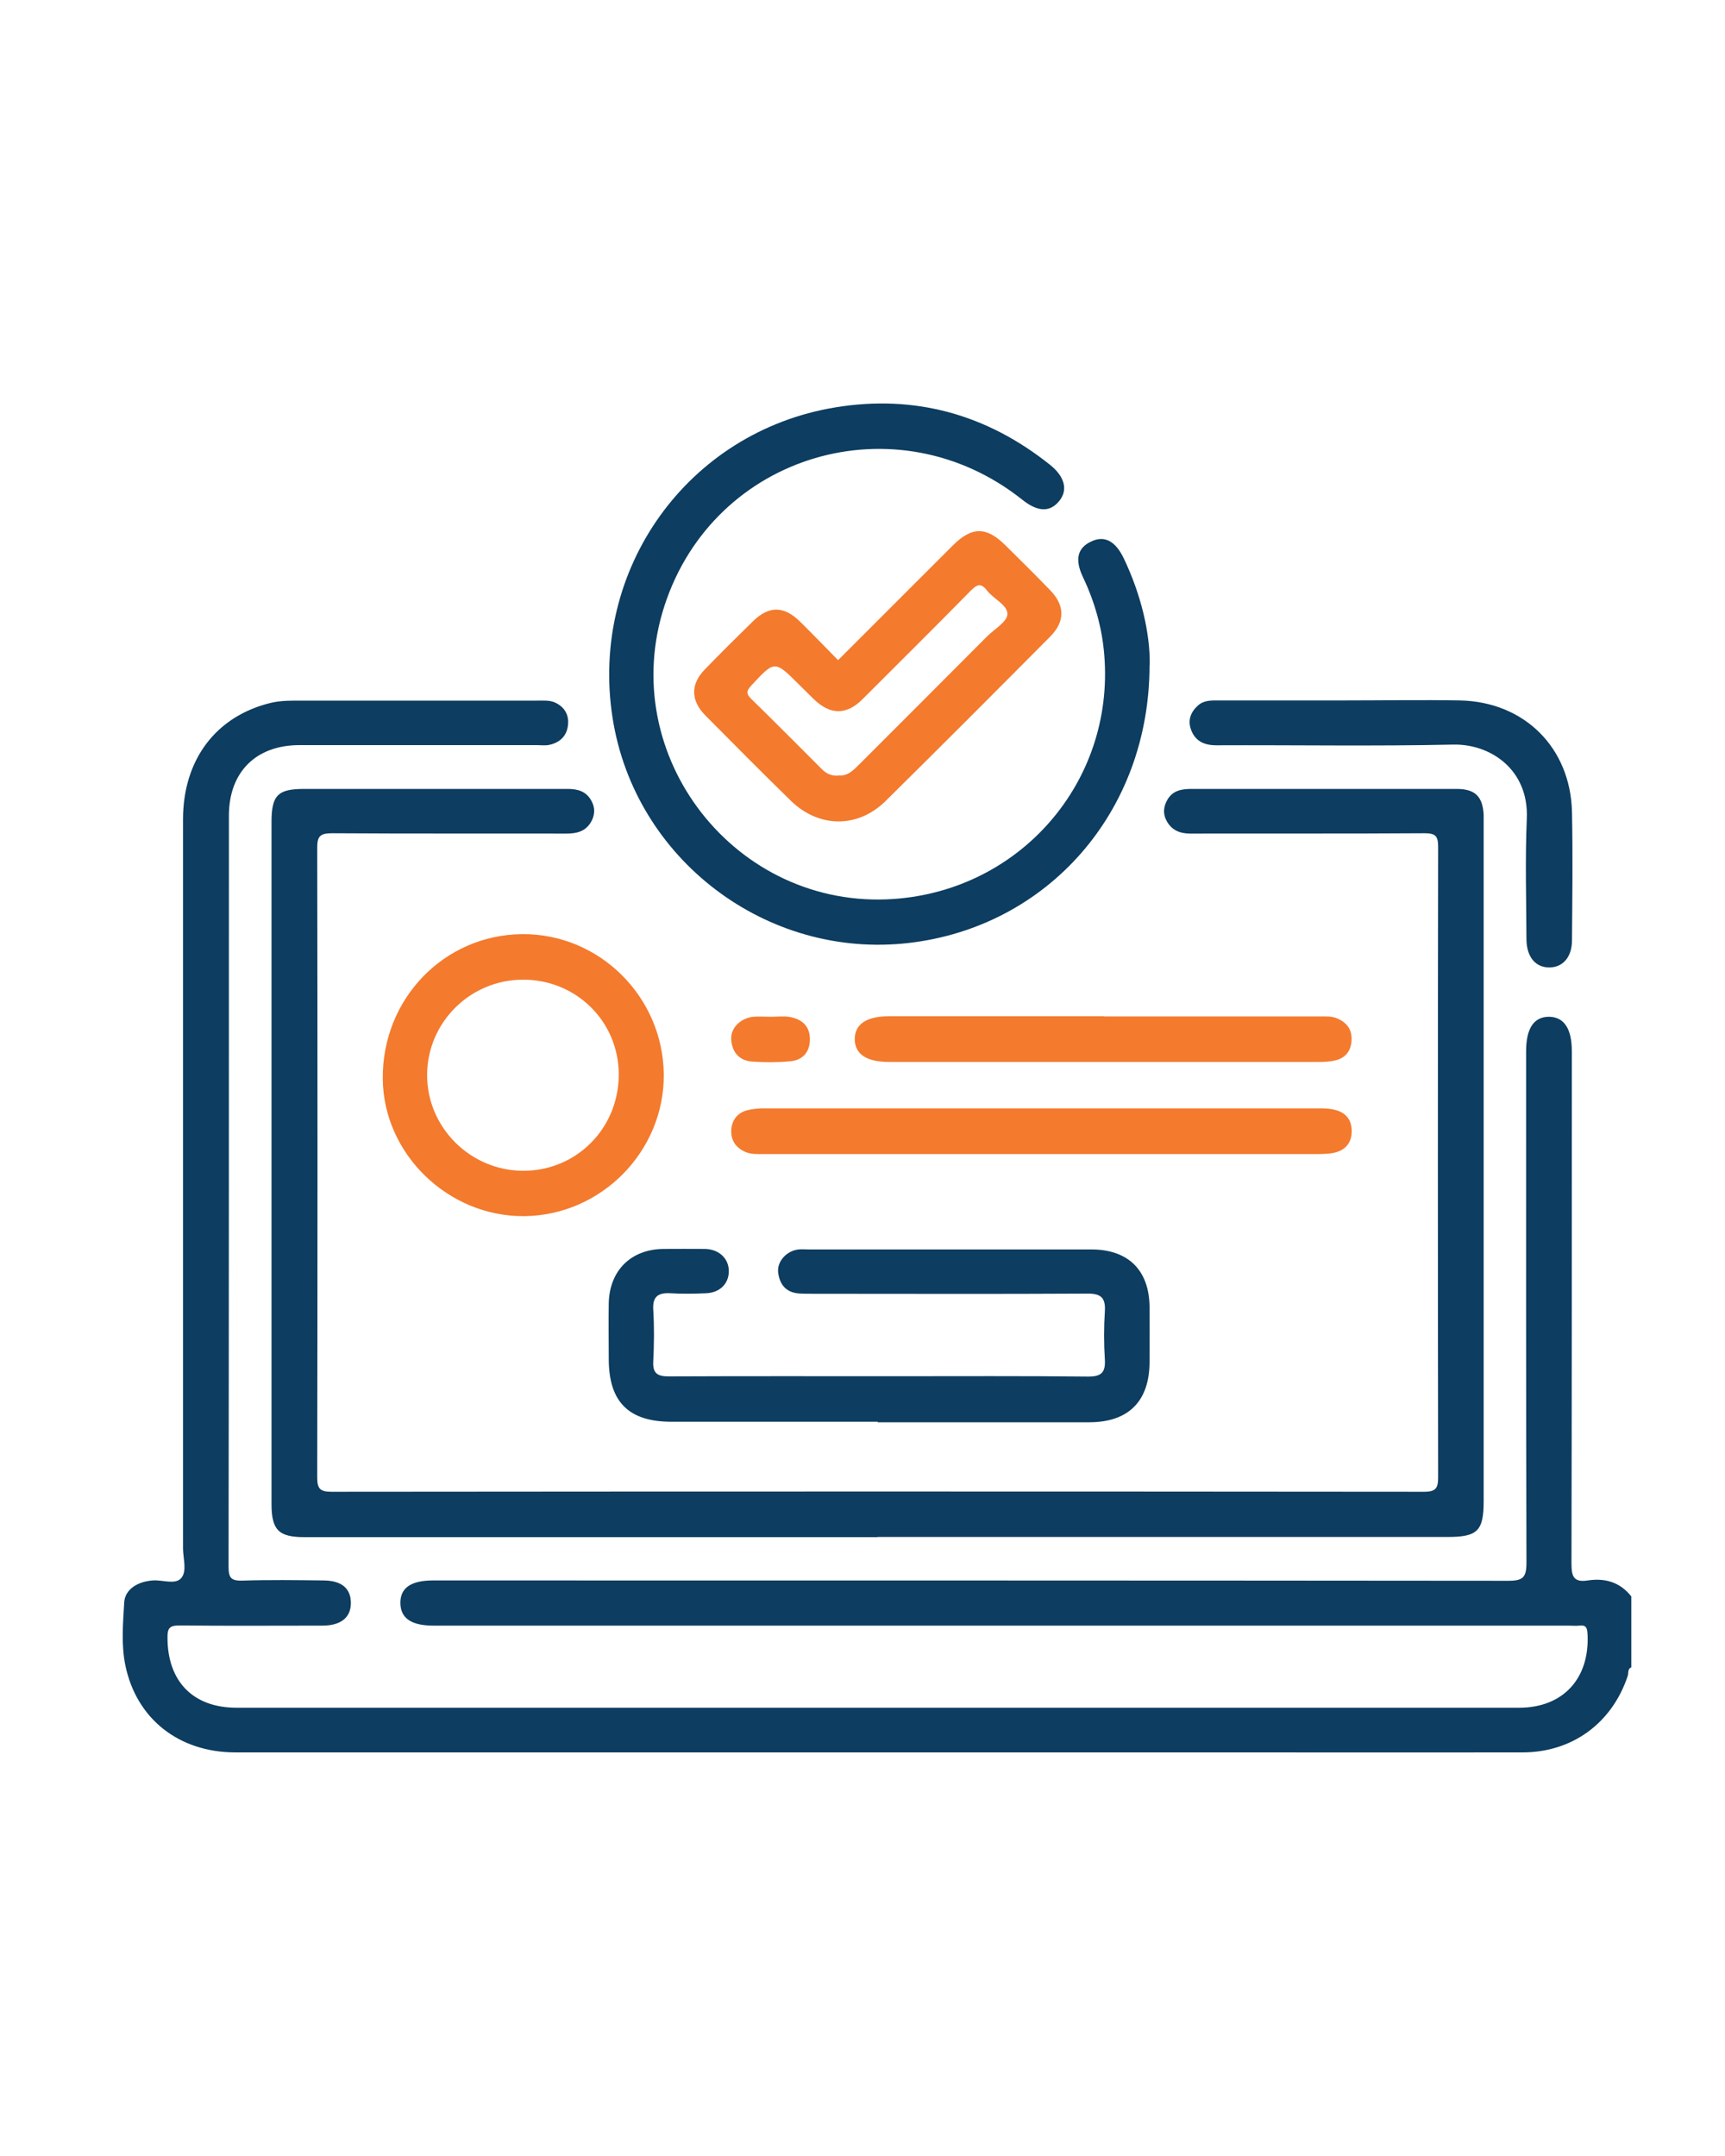
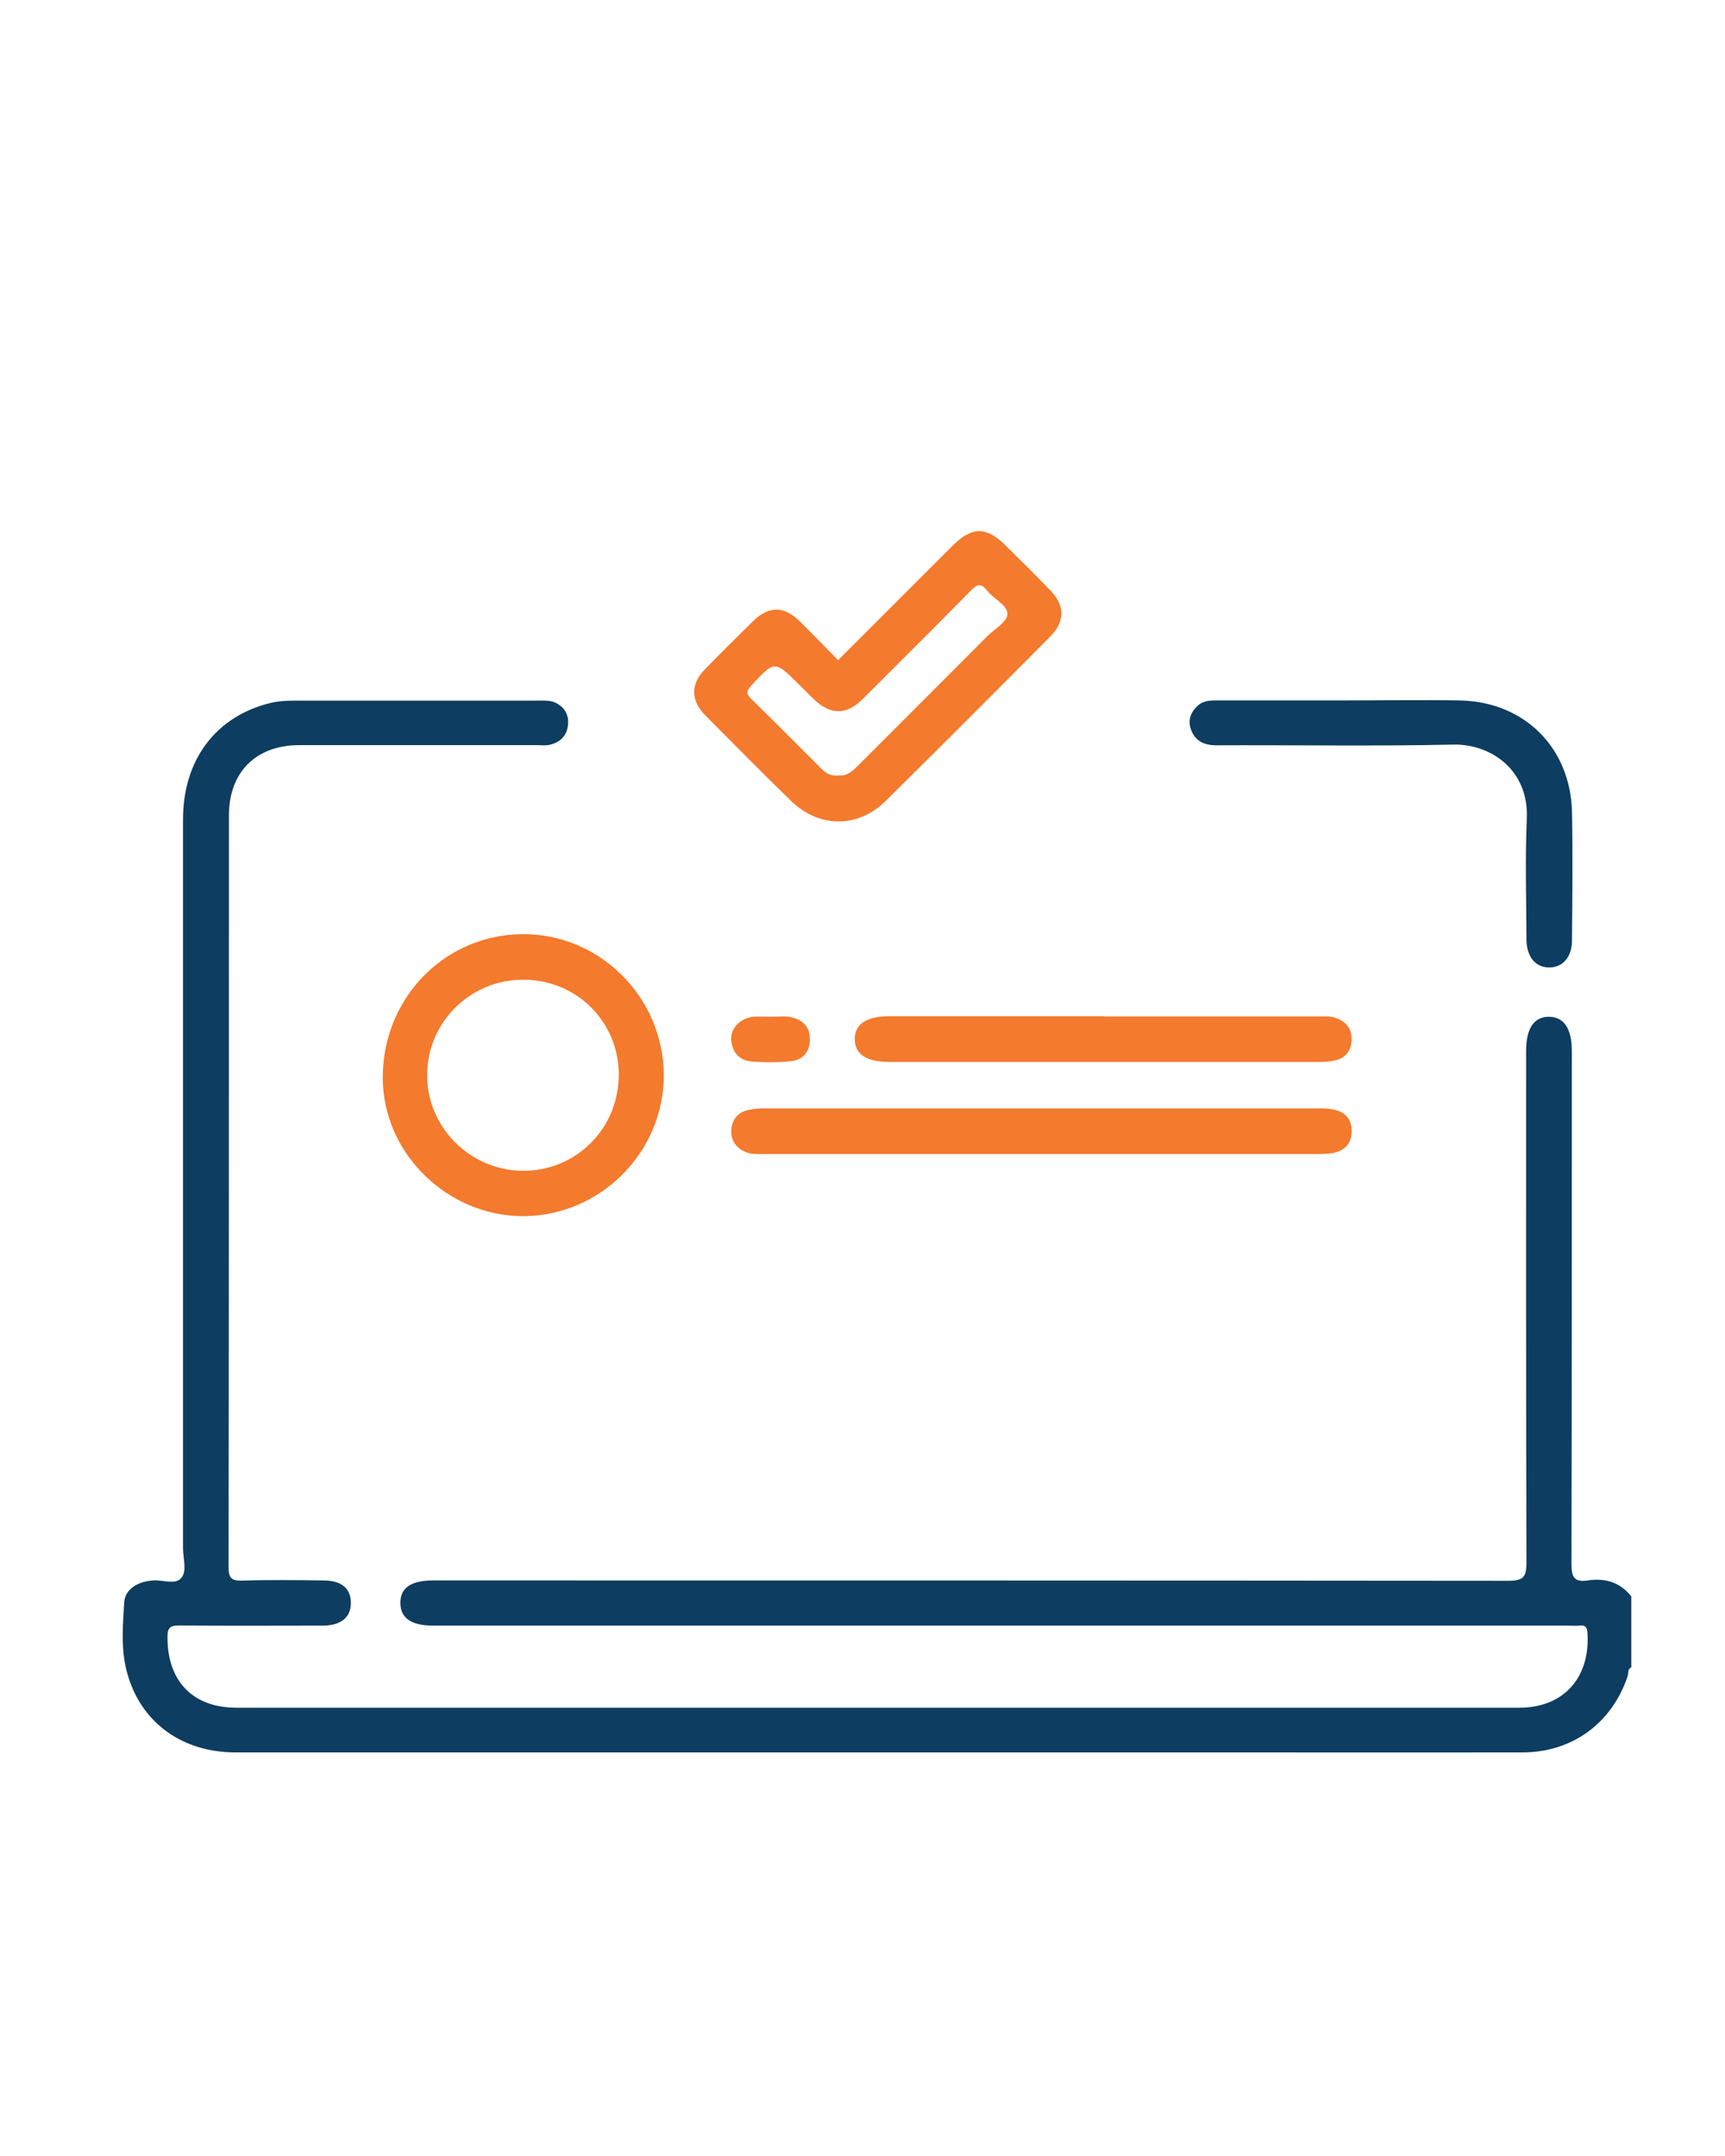
<svg xmlns="http://www.w3.org/2000/svg" id="Layer_1" data-name="Layer 1" version="1.1" viewBox="0 0 100 100" width="80">
  <defs>
    <style>
      .cls-1 {
        fill: #0d3d60;
      }

      .cls-1, .cls-2 {
        stroke-width: 0px;
      }

      .cls-2 {
        fill: #f47a2d;
      }
    </style>
  </defs>
  <path class="cls-1" d="M94.59,84.16c-.26.09-.17.34-.23.51-.91,2.73-3.21,4.43-6.1,4.43-5.32.01-10.64,0-15.96,0-19.55,0-39.1,0-58.65,0-3.27,0-5.73-1.93-6.38-5.03-.25-1.2-.14-2.44-.07-3.66.04-.75.76-1.22,1.67-1.28.56-.04,1.29.26,1.63-.13.36-.41.11-1.14.11-1.73,0-14.09,0-28.17,0-42.26,0-3.47,1.91-5.99,5.09-6.76.59-.14,1.19-.13,1.78-.13,4.55,0,9.11,0,13.66,0,.34,0,.71-.03,1.01.1.53.23.84.68.78,1.29-.06.65-.46,1.03-1.06,1.17-.24.06-.51.02-.77.02-4.58,0-9.16,0-13.74,0-2.52,0-4.09,1.56-4.09,4.09,0,14.51,0,29.03-.02,43.54,0,.62.12.83.79.81,1.56-.05,3.13-.03,4.69-.01,1.08,0,1.62.47,1.61,1.33-.01.83-.59,1.29-1.66,1.29-2.76,0-5.52.02-8.28-.01-.57,0-.7.16-.69.71,0,2.52,1.47,4.06,4,4.06,24.79,0,49.57,0,74.36,0,2.56,0,4.1-1.72,3.96-4.28-.02-.36-.09-.53-.48-.48-.2.02-.4,0-.6,0-21.74,0-43.48,0-65.22,0-.2,0-.4,0-.6,0-1.29,0-1.91-.43-1.92-1.31-.01-.88.62-1.31,1.9-1.31,20.77,0,41.55,0,62.32.02.86,0,1.06-.19,1.06-1.06-.03-9.88-.02-19.75-.02-29.63,0-1.33.44-2,1.31-2.01.88,0,1.34.68,1.34,1.99,0,9.9,0,19.81-.02,29.71,0,.74.12,1.11.95.98,1-.15,1.87.1,2.52.93v4.1Z" />
-   <path class="cls-1" d="M50.87,76.62c-11.07,0-22.14,0-33.21,0-1.51,0-1.92-.41-1.92-1.93,0-13.18,0-26.35,0-39.53,0-1.55.36-1.92,1.89-1.92,5.09,0,10.19,0,15.28,0,.59,0,1.07.14,1.37.68.24.43.21.88-.05,1.29-.33.51-.82.62-1.4.62-4.52-.01-9.05.01-13.57-.02-.71,0-.88.17-.87.88.02,12.15.02,24.3,0,36.45,0,.64.13.85.82.85,21.11-.02,42.23-.02,63.34,0,.7,0,.82-.22.82-.85-.02-12.18-.02-24.36,0-36.54,0-.64-.16-.79-.79-.79-4.52.03-9.05.01-13.57.02-.59,0-1.06-.18-1.36-.7-.25-.44-.21-.87.04-1.29.33-.53.84-.6,1.41-.6,4.07,0,8.14,0,12.21,0,1.05,0,2.11,0,3.16,0,1.05.01,1.48.44,1.54,1.5,0,.17,0,.34,0,.51,0,13.09,0,26.18,0,39.27,0,1.74-.35,2.09-2.1,2.09-11.01,0-22.02,0-33.04,0Z" />
-   <path class="cls-1" d="M66.64,26.06c0,8.55-5.94,15.18-13.95,16.11-8.25.96-15.91-4.86-17.18-13.06-1.34-8.6,4.35-16.58,12.91-17.99,4.61-.76,8.78.4,12.44,3.32.87.69,1.06,1.47.55,2.1-.54.67-1.25.65-2.15-.07-7.28-5.79-17.85-2.67-20.73,6.12-2.86,8.73,4.12,17.67,13.28,17.03,7.34-.51,12.78-6.78,12.21-14.09-.12-1.59-.55-3.12-1.24-4.57-.49-1.03-.32-1.71.51-2.08.75-.34,1.37-.01,1.85.98,1.02,2.13,1.54,4.38,1.51,6.19Z" />
-   <path class="cls-1" d="M50.88,69.93c-3.98,0-7.96,0-11.95,0-2.49,0-3.64-1.15-3.64-3.65,0-1.08-.02-2.16,0-3.24.05-1.9,1.31-3.12,3.19-3.13.8,0,1.59-.01,2.39,0,.83.02,1.39.57,1.38,1.31-.01.72-.53,1.23-1.33,1.26-.68.03-1.37.04-2.05,0-.71-.04-1.05.18-1,.96.06.99.05,1.99,0,2.99-.04.7.25.87.9.87,4.35-.02,8.7-.01,13.06-.01,3.75,0,7.51-.02,11.26.02.76,0,1-.24.96-.98-.06-.94-.06-1.88,0-2.81.05-.8-.25-1.03-1.03-1.02-5.29.03-10.58.01-15.87.01-.28,0-.57,0-.85-.02-.75-.06-1.11-.54-1.19-1.22-.07-.64.49-1.25,1.18-1.33.2-.02.4,0,.6,0,5.46,0,10.92,0,16.38,0,2.12,0,3.34,1.19,3.37,3.3.01,1.08,0,2.16,0,3.24-.01,2.26-1.22,3.47-3.47,3.48-4.1,0-8.19,0-12.29,0Z" />
  <path class="cls-2" d="M48.58,25.78c2.27-2.27,4.46-4.46,6.65-6.65,1.11-1.11,1.95-1.11,3.06-.01.87.86,1.74,1.72,2.59,2.6.86.89.87,1.81,0,2.69-3.17,3.19-6.34,6.37-9.54,9.53-1.61,1.59-3.87,1.57-5.49-.01-1.67-1.63-3.31-3.29-4.95-4.94-.87-.88-.88-1.82-.03-2.69.91-.94,1.84-1.86,2.78-2.78.93-.91,1.8-.9,2.74.03.73.72,1.44,1.46,2.2,2.23ZM48.61,32.46c.53.05.87-.31,1.21-.65,2.47-2.47,4.94-4.94,7.41-7.42.42-.42,1.16-.84,1.17-1.28.02-.53-.8-.88-1.18-1.37-.36-.48-.6-.34-.96.02-2.07,2.11-4.17,4.19-6.26,6.28-.94.93-1.86.92-2.82,0-.29-.28-.56-.56-.85-.84-1.43-1.43-1.42-1.42-2.79.06-.28.31-.28.47,0,.75,1.38,1.35,2.74,2.72,4.11,4.09.26.26.55.39.93.37Z" />
  <path class="cls-2" d="M38.48,49.8c.03,4.45-3.62,8.16-8.08,8.21-4.42.04-8.18-3.61-8.21-7.97-.04-4.62,3.54-8.33,8.06-8.38,4.48-.05,8.19,3.62,8.23,8.14ZM30.32,44.3c-3.05,0-5.54,2.46-5.56,5.5-.02,3.05,2.5,5.58,5.58,5.58,3.09,0,5.54-2.48,5.53-5.6-.01-3.06-2.47-5.49-5.55-5.48Z" />
  <path class="cls-2" d="M60.45,54.41c-5.4,0-10.8,0-16.2,0-.34,0-.68.02-1.01-.11-.56-.23-.87-.67-.85-1.25.02-.57.33-1.03.93-1.18.3-.07.61-.11.92-.11,10.77,0,21.55,0,32.32,0,.28,0,.57.02.84.09.63.16.96.58.96,1.23,0,.65-.34,1.08-.96,1.24-.3.08-.62.08-.92.09-5.34,0-10.69,0-16.03,0Z" />
  <path class="cls-1" d="M77.9,28.11c2.25,0,4.49-.04,6.74,0,3.74.08,6.41,2.75,6.49,6.48.05,2.47.02,4.95,0,7.42,0,.97-.52,1.57-1.3,1.58-.81.01-1.33-.6-1.34-1.63-.01-2.33-.08-4.67.02-6.99.13-2.85-2.11-4.35-4.27-4.3-4.57.1-9.15.02-13.73.04-.7,0-1.23-.24-1.47-.92-.19-.53-.02-1,.4-1.38.35-.32.78-.3,1.21-.3,2.42,0,4.83,0,7.25,0h0Z" />
  <path class="cls-2" d="M64.01,46.43c4.18,0,8.36,0,12.54,0,.34,0,.68-.02,1,.13.56.25.84.67.8,1.27-.03.6-.36,1.02-.95,1.15-.33.08-.67.09-1.01.09-8.28,0-16.55,0-24.83,0-1.33,0-2-.45-2.01-1.32,0-.87.68-1.33,1.99-1.33,4.15,0,8.3,0,12.46,0Z" />
  <path class="cls-2" d="M44.68,46.45c.37,0,.74-.05,1.1.01.72.13,1.18.54,1.17,1.32-.01.74-.43,1.18-1.13,1.25-.73.07-1.47.07-2.2.02-.75-.05-1.18-.53-1.23-1.27-.05-.67.53-1.25,1.28-1.33.34-.03.68,0,1.02,0,0,0,0,0,0,0Z" />
</svg>